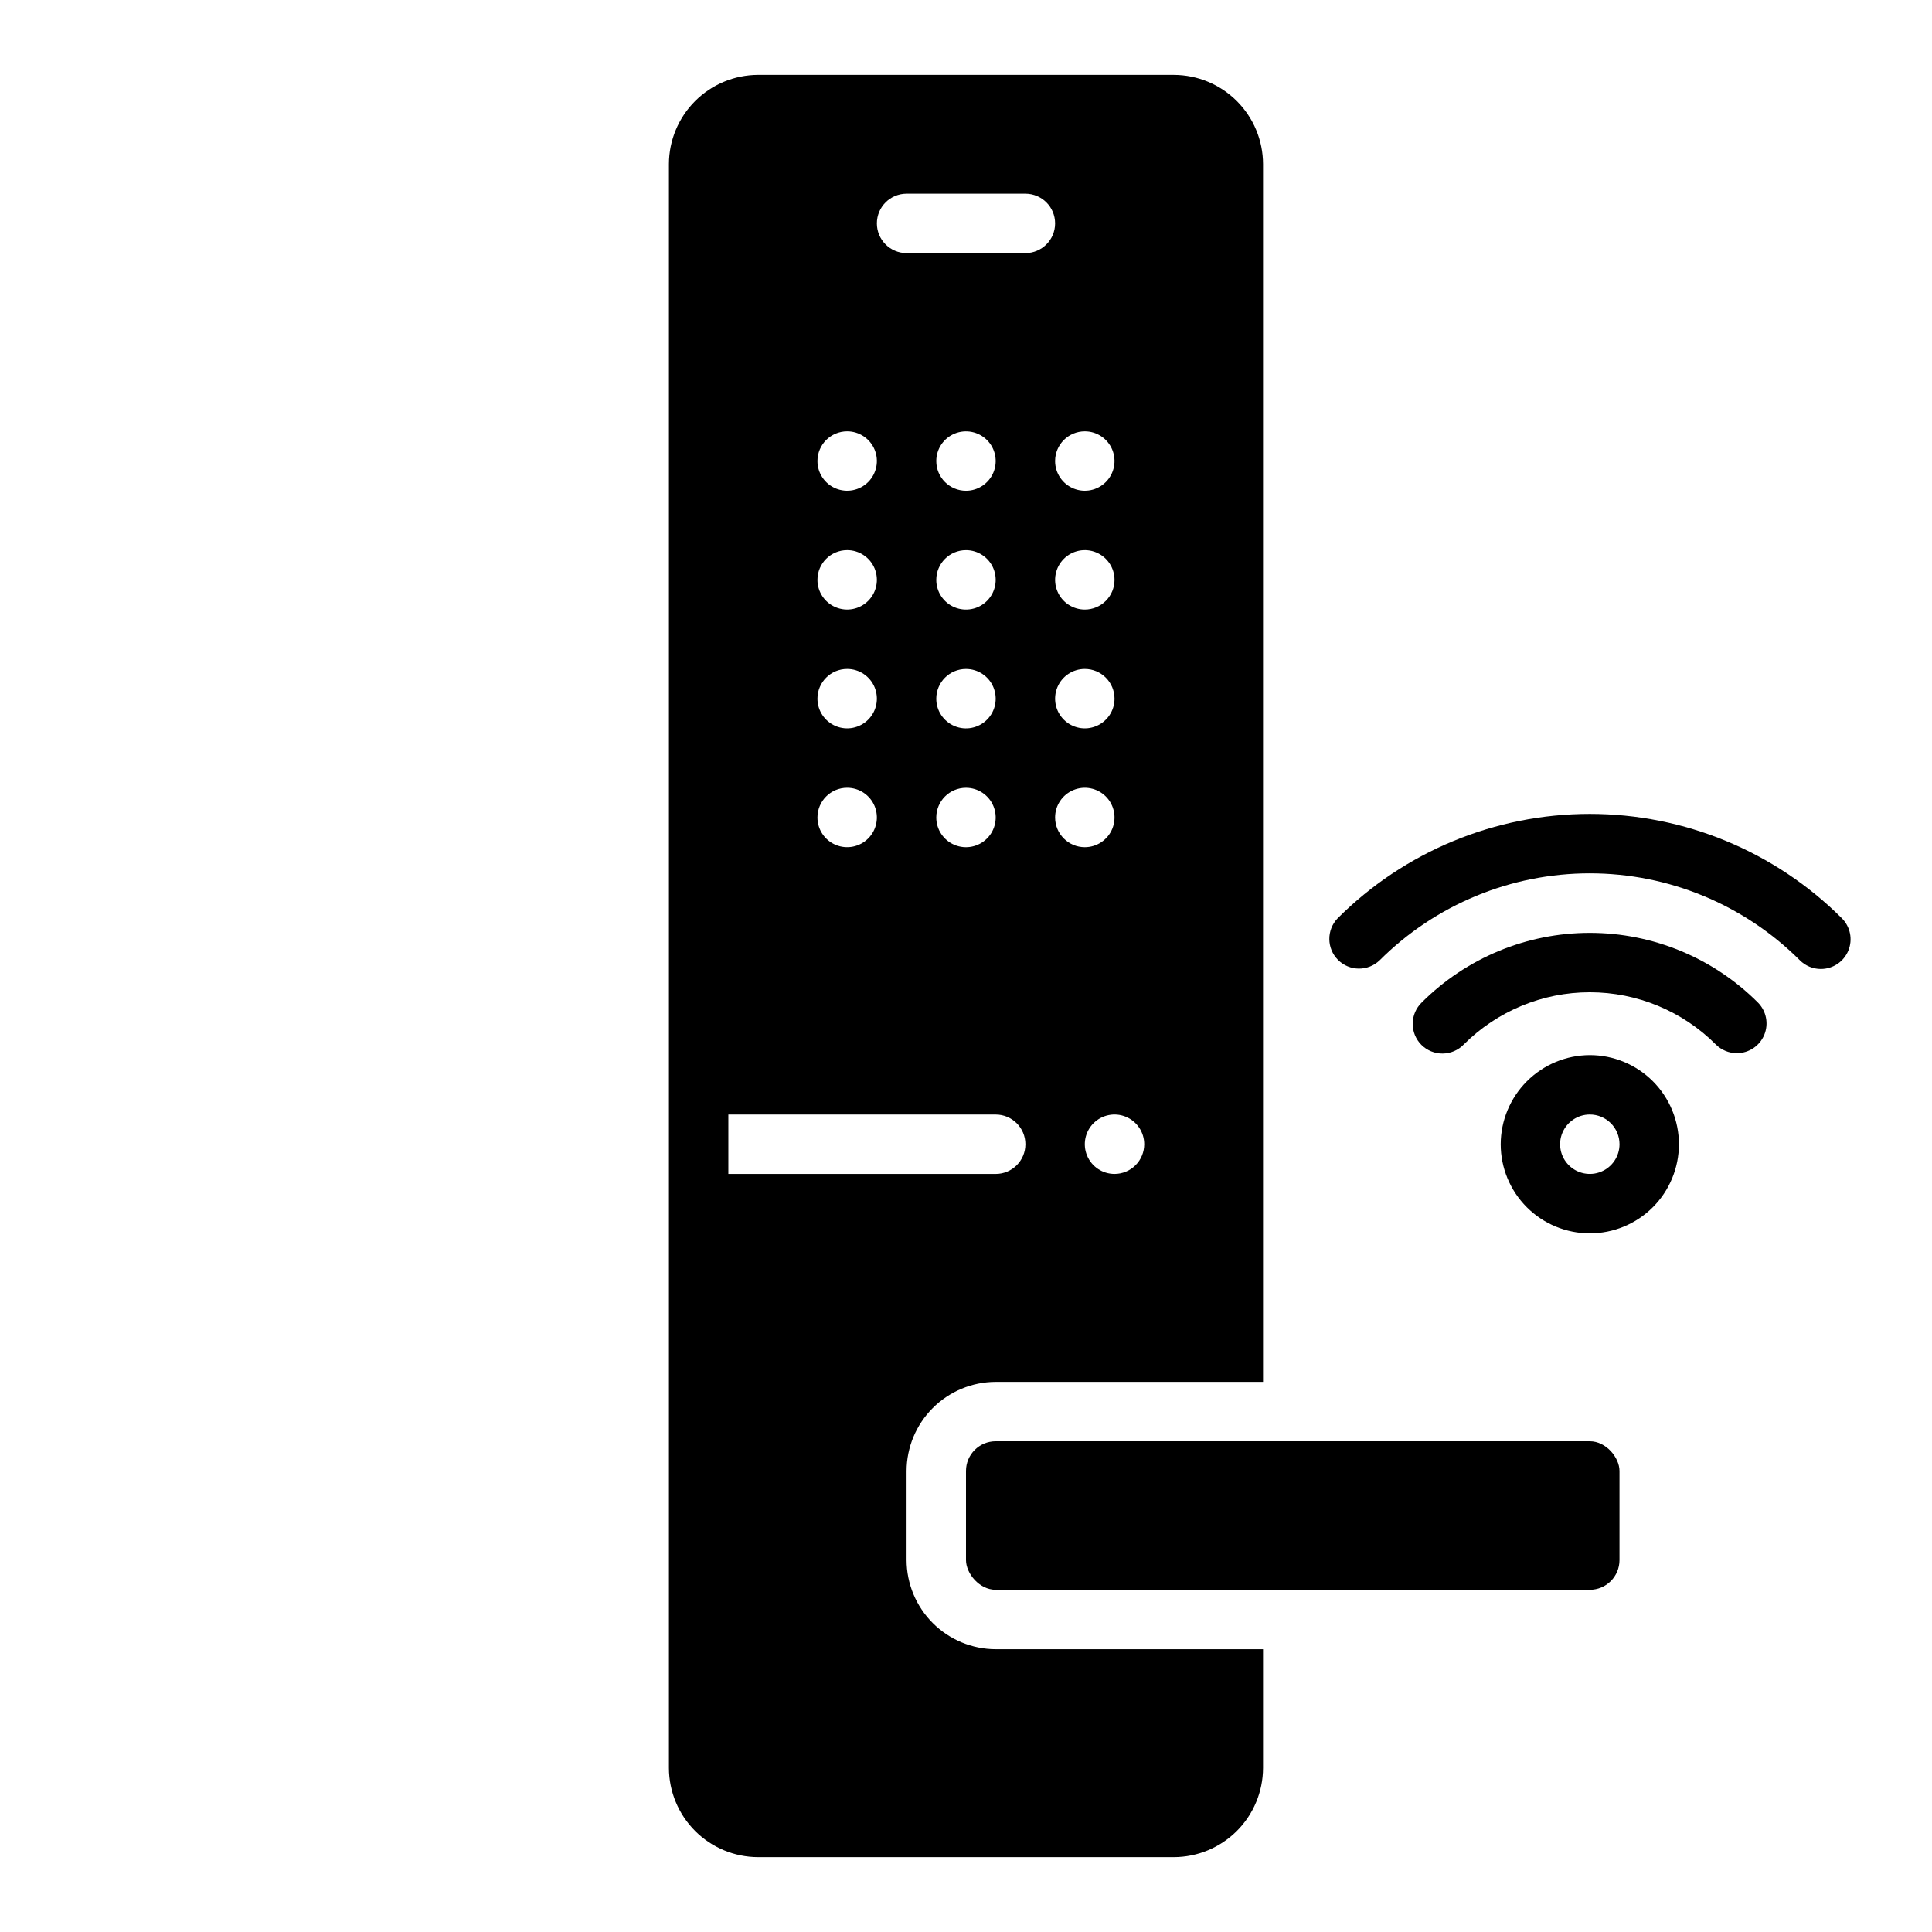
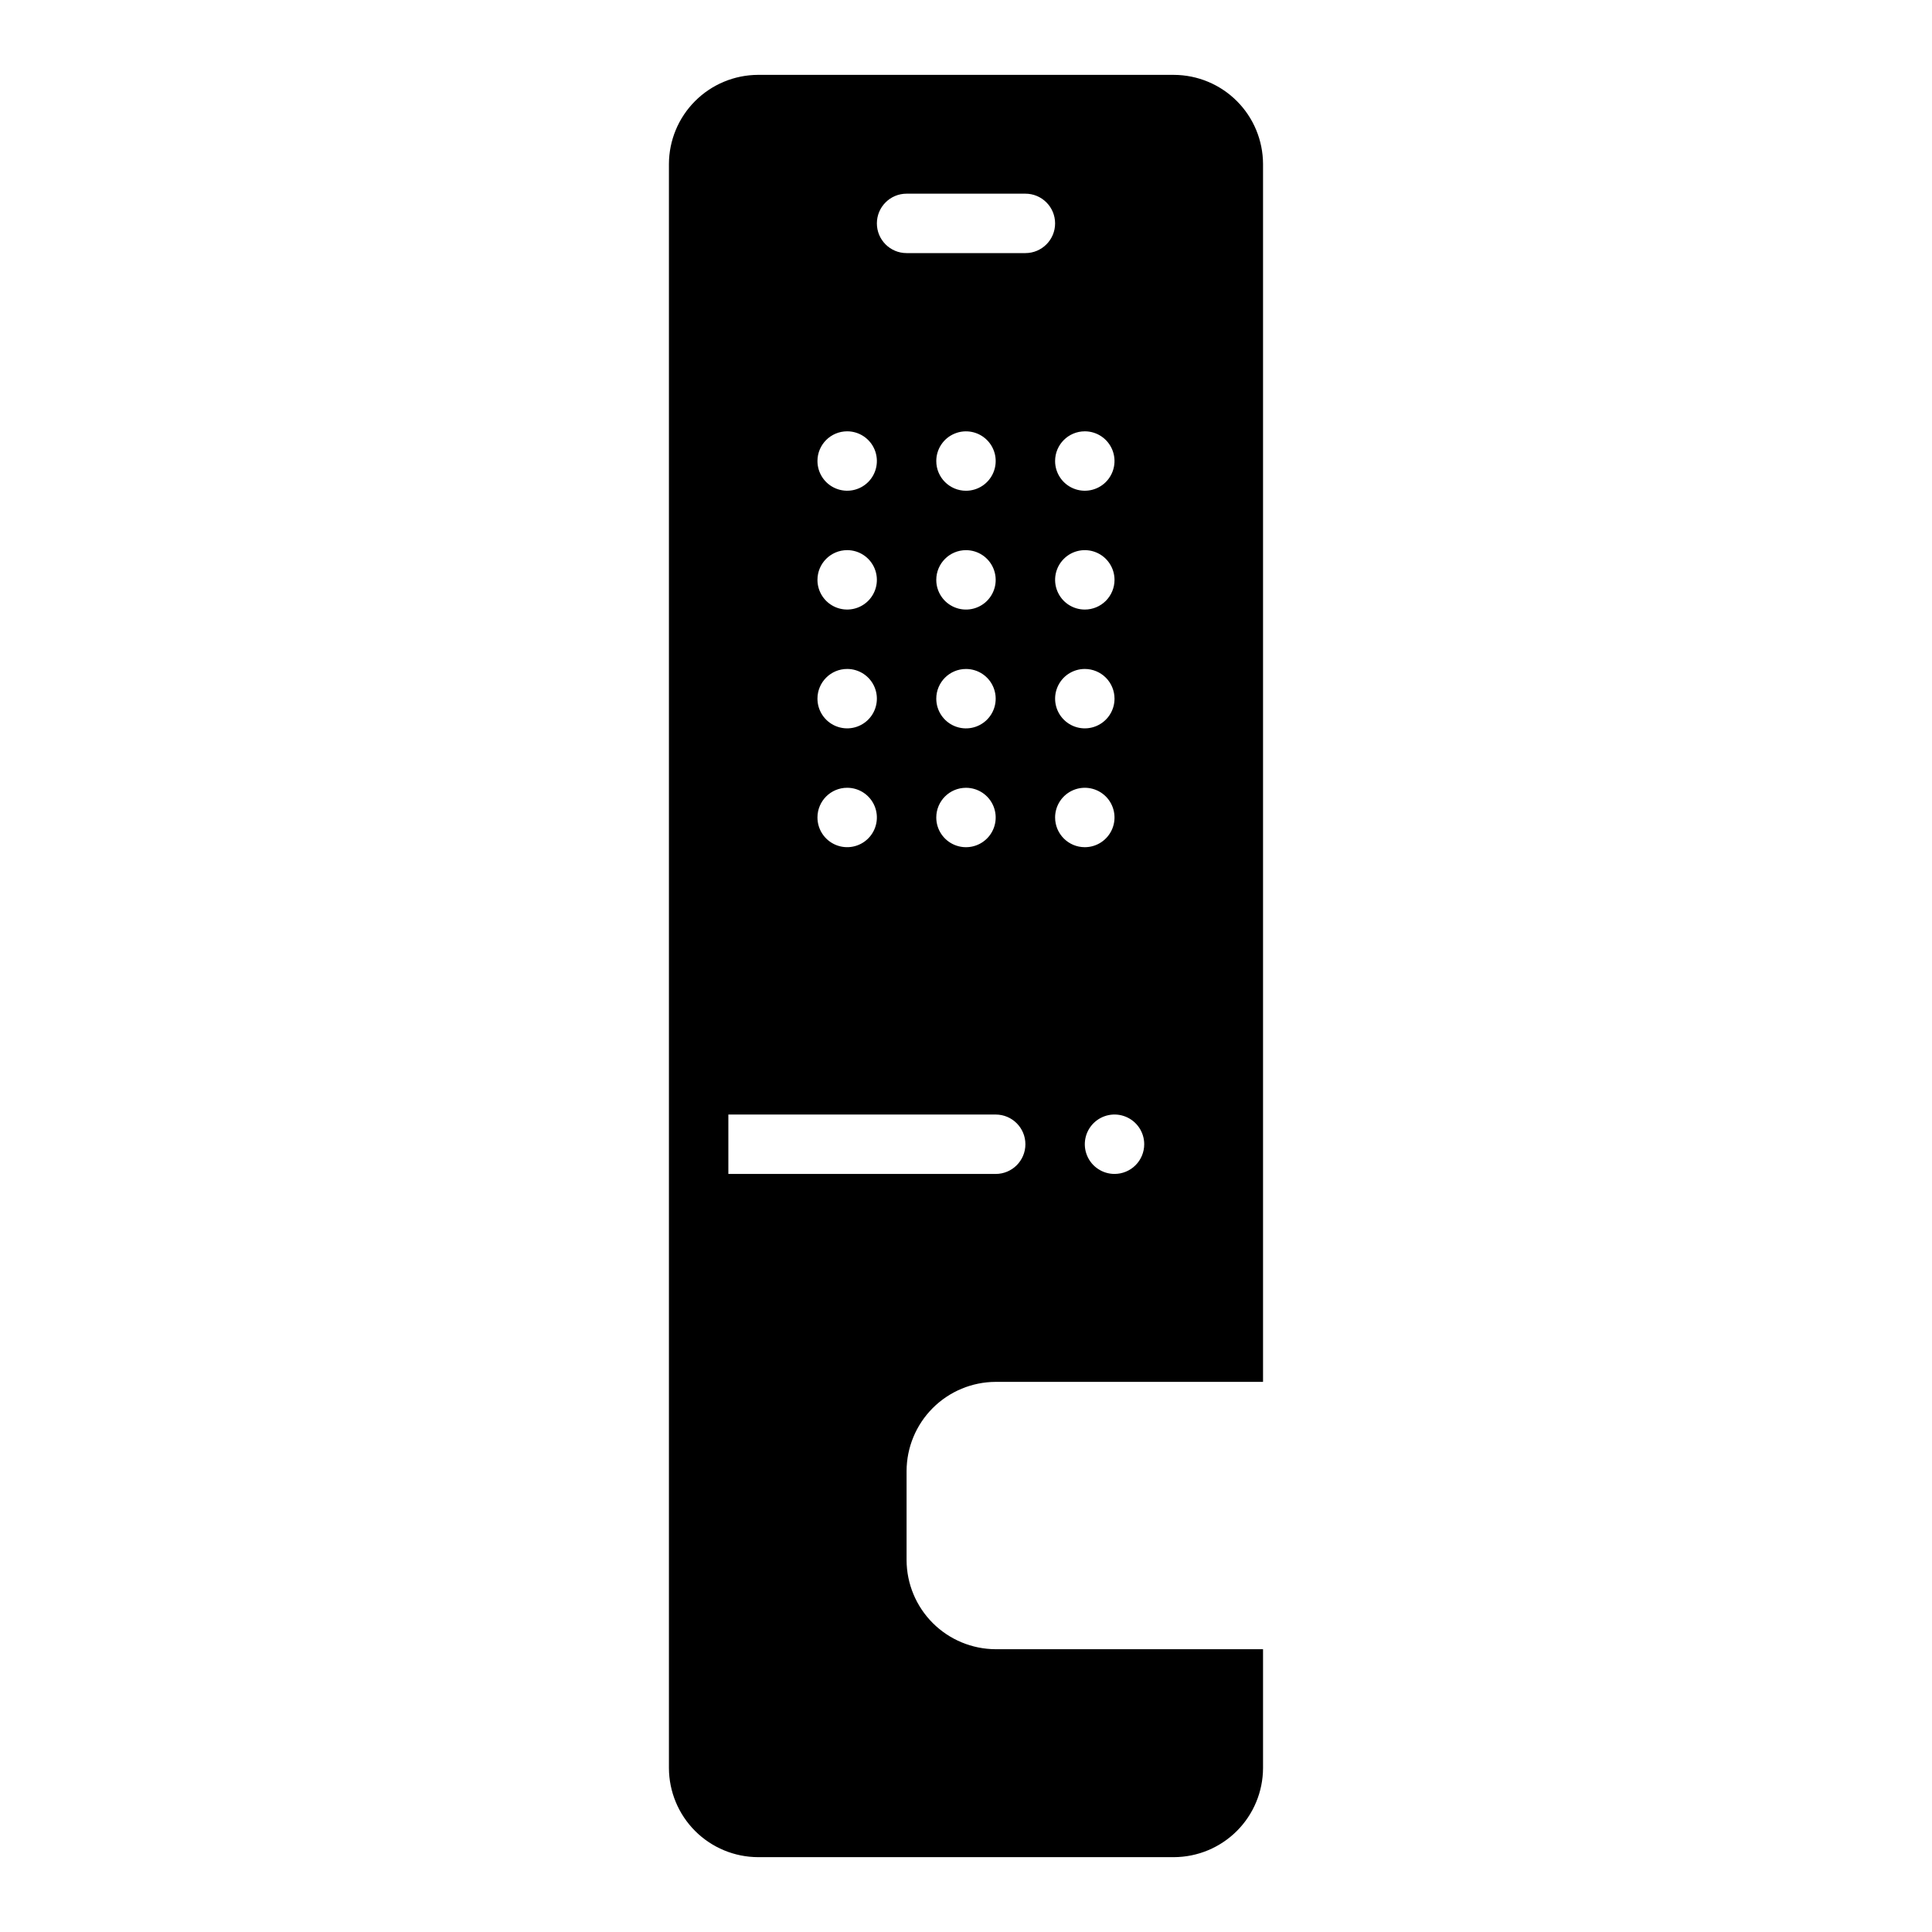
<svg xmlns="http://www.w3.org/2000/svg" fill="#000000" width="800px" height="800px" version="1.1" viewBox="144 144 512 512">
  <g>
-     <path d="m604.28 423.1c3.184 0 6.055-1.918 7.269-4.859 1.219-2.941 0.547-6.324-1.703-8.578-11.812-11.809-27.828-18.445-44.531-18.445s-32.723 6.637-44.535 18.445c-1.516 1.469-2.383 3.484-2.402 5.594-0.016 2.113 0.812 4.144 2.305 5.637 1.496 1.492 3.523 2.324 5.637 2.305 2.109-0.02 4.125-0.883 5.594-2.402 8.859-8.859 20.871-13.836 33.402-13.836 12.527 0 24.543 4.977 33.398 13.836 1.477 1.477 3.481 2.305 5.566 2.305z" />
-     <path d="m626.55 400.79c3.184 0 6.055-1.918 7.273-4.859 1.215-2.941 0.543-6.328-1.707-8.578-17.727-17.707-41.754-27.656-66.809-27.656s-49.086 9.949-66.812 27.656c-2.981 3.09-2.941 8 0.098 11.035 3.035 3.035 7.945 3.078 11.035 0.098 14.773-14.758 34.797-23.043 55.68-23.043 20.879 0 40.902 8.285 55.676 23.043 1.477 1.477 3.481 2.305 5.566 2.305z" />
-     <path d="m541.7 447.23c0 6.262 2.488 12.27 6.918 16.699 4.426 4.43 10.434 6.918 16.699 6.918 6.262 0 12.27-2.488 16.699-6.918 4.426-4.43 6.914-10.438 6.914-16.699s-2.488-12.27-6.914-16.699c-4.43-4.43-10.438-6.918-16.699-6.918-6.258 0.02-12.254 2.516-16.68 6.938-4.426 4.426-6.918 10.422-6.938 16.68zm31.488 0c0 3.184-1.918 6.055-4.859 7.273-2.941 1.219-6.328 0.543-8.578-1.707-2.254-2.25-2.926-5.637-1.707-8.578s4.09-4.859 7.273-4.859c2.086 0 4.09 0.828 5.566 2.305 1.477 1.477 2.305 3.481 2.305 5.566z" />
-     <path d="m407.87 525.95h157.44c4.348 0 7.871 4.348 7.871 7.871v23.617c0 4.348-3.523 7.871-7.871 7.871h-157.44c-4.348 0-7.871-4.348-7.871-7.871v-23.617c0-4.348 3.523-7.871 7.871-7.871z" />
    <path d="m455.1 163.84h-110.21c-6.258 0.02-12.254 2.516-16.68 6.941-4.422 4.422-6.918 10.418-6.938 16.676v425.09c0.02 6.258 2.516 12.254 6.938 16.68 4.426 4.422 10.422 6.918 16.68 6.938h110.21c6.258-0.02 12.254-2.516 16.68-6.938 4.426-4.426 6.918-10.422 6.938-16.68v-31.488h-70.848c-6.258-0.02-12.254-2.512-16.68-6.938-4.426-4.426-6.918-10.422-6.938-16.68v-23.613c0.02-6.258 2.512-12.254 6.938-16.68 4.426-4.426 10.422-6.918 16.68-6.938h70.848v-322.75c-0.02-6.258-2.512-12.254-6.938-16.676-4.426-4.426-10.422-6.922-16.68-6.941zm-23.613 94.465c3.184 0 6.051 1.918 7.269 4.859s0.547 6.328-1.703 8.582c-2.254 2.25-5.641 2.922-8.582 1.703s-4.859-4.086-4.859-7.269c0-4.348 3.527-7.875 7.875-7.875zm0 47.23v0.004c-3.188 0-6.055-1.918-7.273-4.859-1.219-2.941-0.547-6.328 1.707-8.578 2.25-2.254 5.637-2.926 8.578-1.707s4.859 4.086 4.859 7.273c0 2.086-0.832 4.09-2.305 5.566-1.477 1.473-3.481 2.305-5.566 2.305zm7.871 23.617c0 3.188-1.918 6.055-4.859 7.273s-6.328 0.547-8.578-1.707c-2.254-2.25-2.926-5.637-1.707-8.578 1.219-2.941 4.086-4.859 7.273-4.859 2.086 0 4.09 0.832 5.566 2.305 1.473 1.477 2.305 3.481 2.305 5.566zm-70.848-70.848c3.184 0 6.055 1.918 7.273 4.859 1.215 2.941 0.543 6.328-1.707 8.582-2.254 2.25-5.637 2.922-8.582 1.703-2.941-1.219-4.859-4.086-4.859-7.269 0-4.348 3.527-7.875 7.875-7.875zm0 31.488c3.184 0 6.055 1.918 7.273 4.859 1.215 2.941 0.543 6.328-1.707 8.582-2.254 2.25-5.637 2.922-8.582 1.703-2.941-1.219-4.859-4.086-4.859-7.269 0-4.348 3.527-7.875 7.875-7.875zm0 31.488c3.184 0 6.055 1.918 7.273 4.859 1.215 2.941 0.543 6.328-1.707 8.578-2.254 2.254-5.637 2.926-8.582 1.707-2.941-1.219-4.859-4.086-4.859-7.273 0-4.348 3.527-7.871 7.875-7.871zm0 31.488c3.184 0 6.055 1.918 7.273 4.859 1.215 2.941 0.543 6.328-1.707 8.578-2.254 2.254-5.637 2.926-8.582 1.707-2.941-1.219-4.859-4.086-4.859-7.273 0-4.348 3.527-7.871 7.875-7.871zm39.359 102.34h-70.848v-15.742h70.848c4.348 0 7.871 3.523 7.871 7.871 0 4.348-3.523 7.871-7.871 7.871zm-7.871-165.31c3.184 0 6.055 1.918 7.269 4.859 1.219 2.941 0.547 6.328-1.703 8.582-2.254 2.25-5.641 2.922-8.582 1.703s-4.859-4.086-4.859-7.269c0-4.348 3.527-7.875 7.875-7.875zm-7.871-23.617-0.004 0.004c0-3.188 1.918-6.055 4.859-7.273s6.328-0.547 8.582 1.707c2.25 2.25 2.922 5.637 1.703 8.578-1.215 2.941-4.086 4.859-7.269 4.859-4.348 0-7.875-3.523-7.875-7.871zm7.871 55.105c3.184 0 6.055 1.918 7.269 4.859 1.219 2.941 0.547 6.328-1.703 8.578-2.254 2.254-5.641 2.926-8.582 1.707s-4.859-4.086-4.859-7.273c0-4.348 3.527-7.871 7.875-7.871zm0 31.488c3.184 0 6.055 1.918 7.269 4.859 1.219 2.941 0.547 6.328-1.703 8.578-2.254 2.254-5.641 2.926-8.582 1.707s-4.859-4.086-4.859-7.273c0-4.348 3.527-7.871 7.875-7.871zm15.742-141.7h-31.488c-4.348 0-7.871-3.523-7.871-7.871 0-4.348 3.523-7.875 7.871-7.875h31.488c4.348 0 7.871 3.527 7.871 7.875 0 4.348-3.523 7.871-7.871 7.871zm7.871 149.57v-0.004c0-3.184 1.918-6.051 4.859-7.269s6.328-0.547 8.582 1.703c2.25 2.254 2.922 5.641 1.703 8.582s-4.086 4.859-7.269 4.859c-4.348 0-7.875-3.527-7.875-7.875zm15.742 94.465 0.004-0.004c-3.184 0-6.055-1.918-7.273-4.859-1.219-2.941-0.547-6.328 1.707-8.578 2.25-2.25 5.637-2.926 8.578-1.707s4.859 4.09 4.859 7.273c0 2.09-0.828 4.09-2.305 5.566-1.477 1.477-3.481 2.305-5.566 2.305z" />
  </g>
</svg>